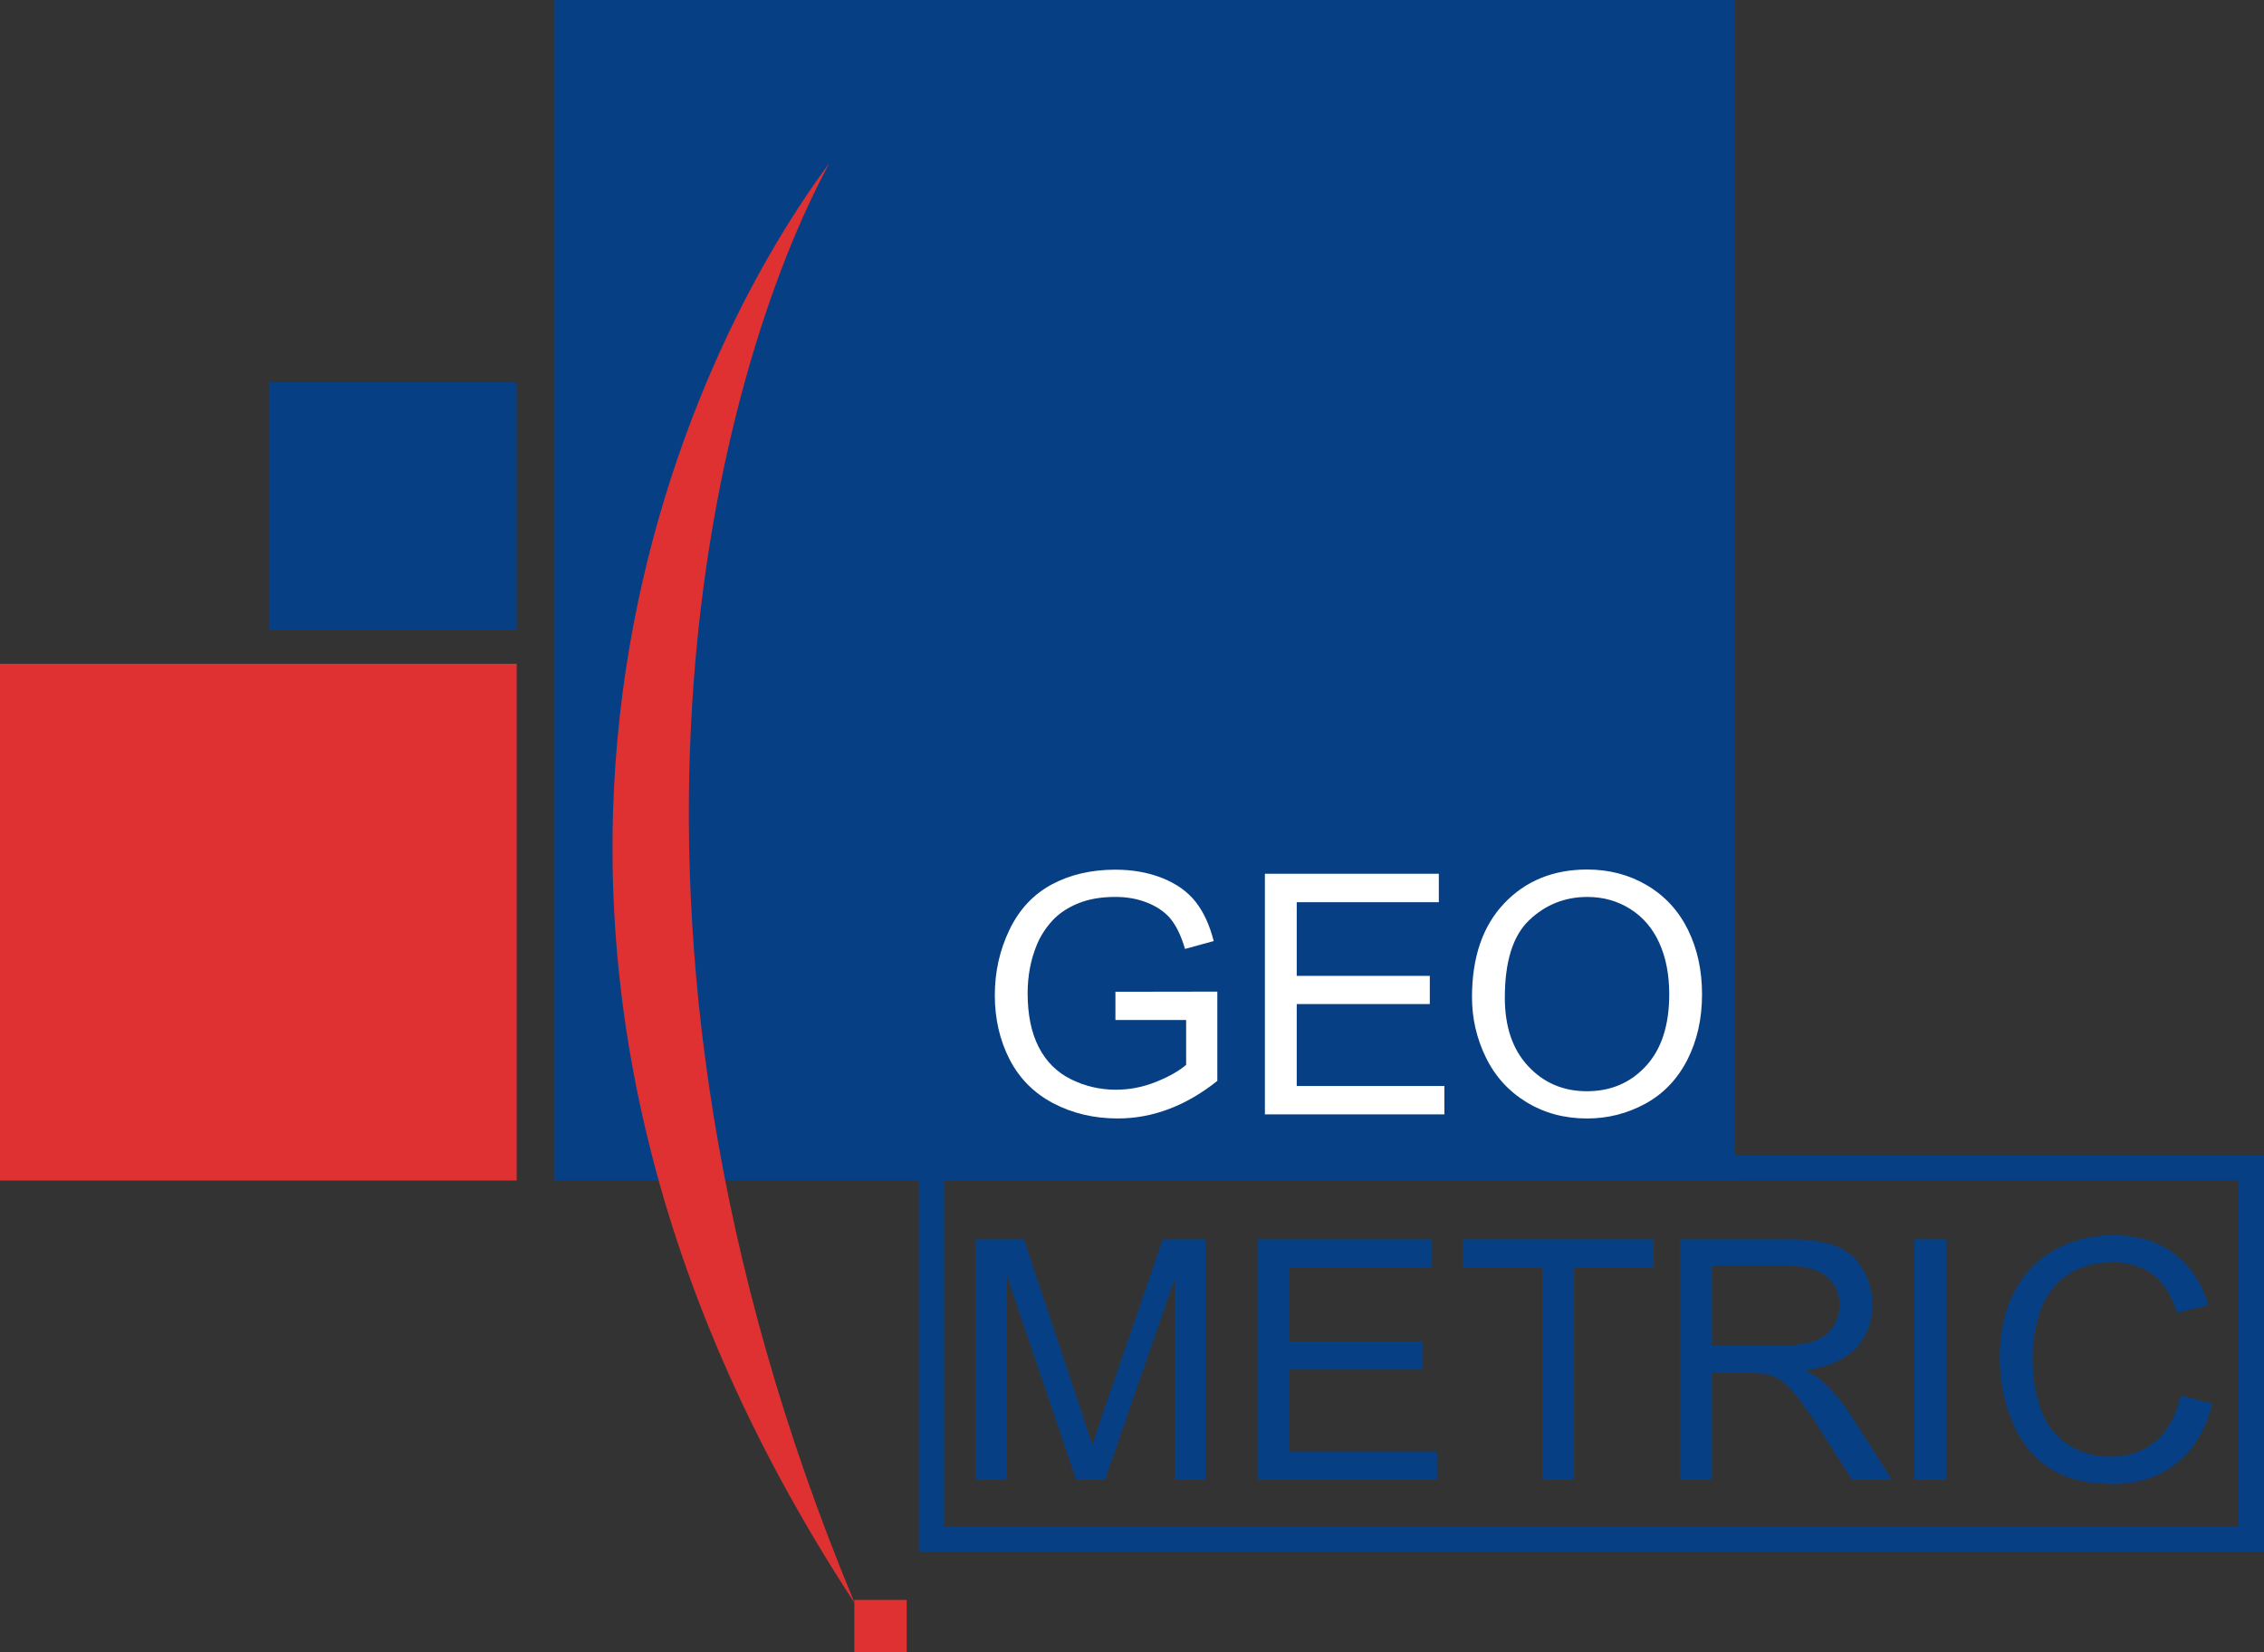
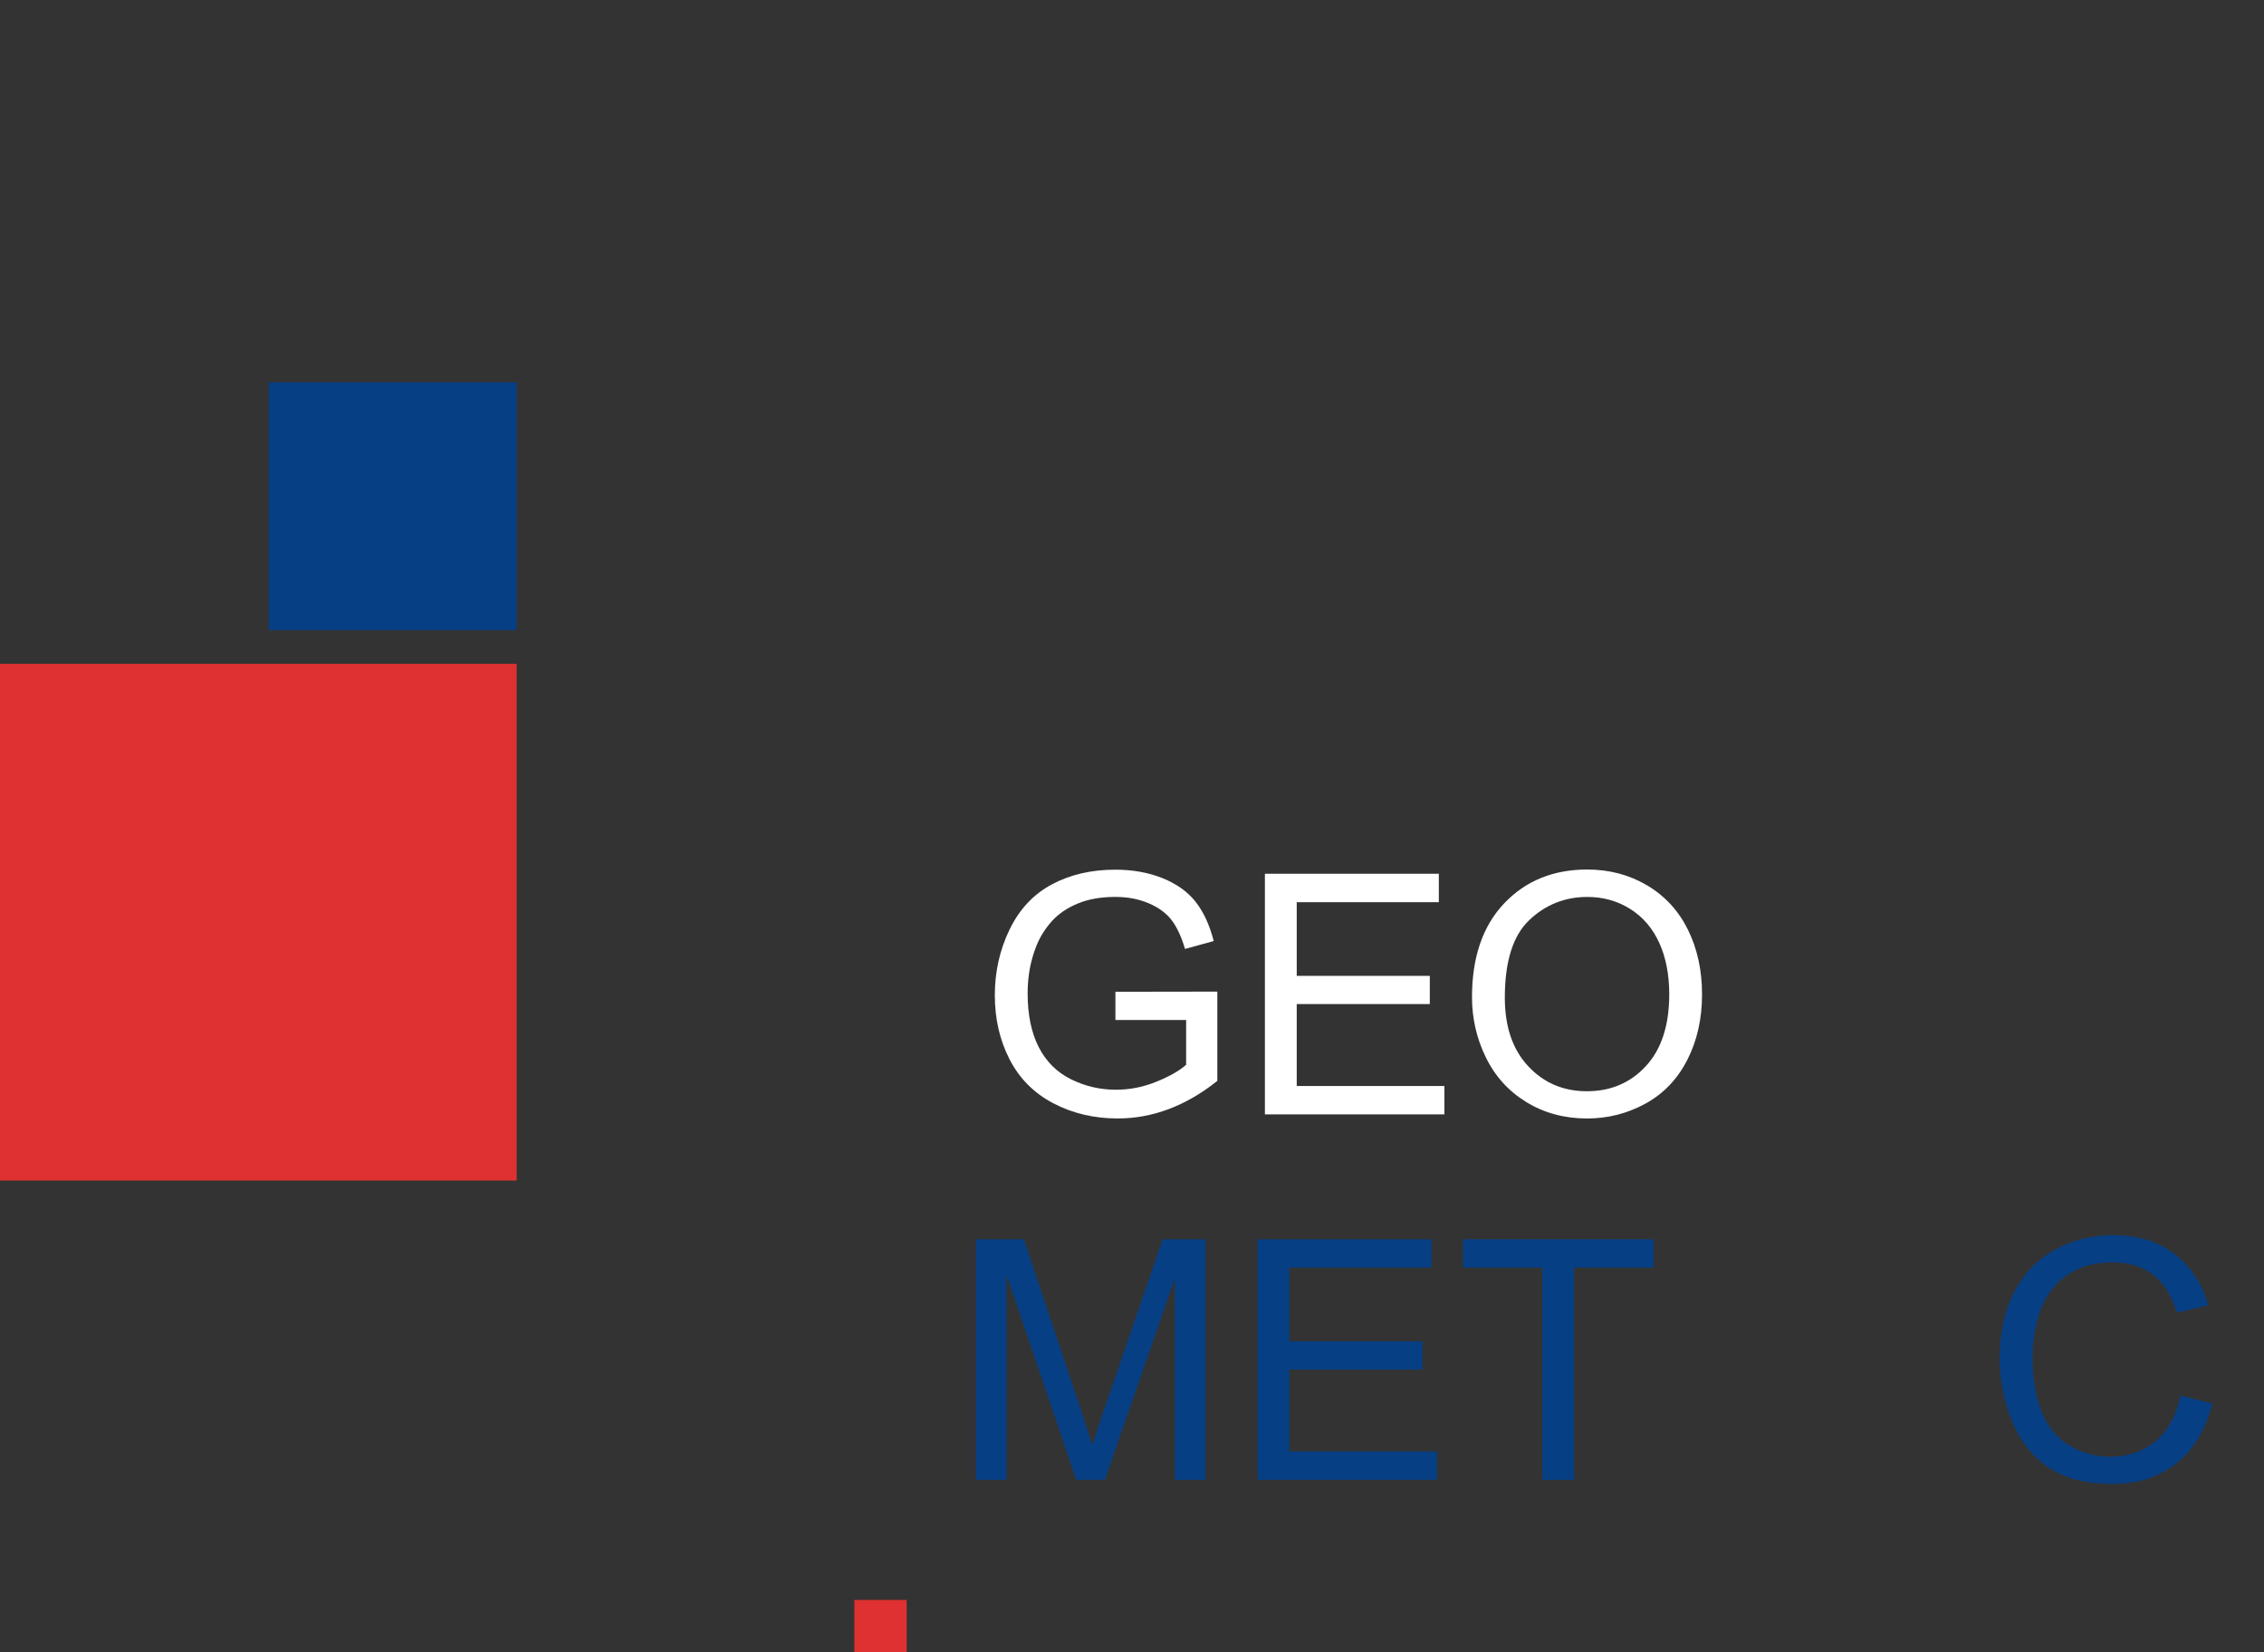
<svg xmlns="http://www.w3.org/2000/svg" version="1.1" id="Calque_1" x="0px" y="0px" width="157.596px" height="115px" viewBox="0 0 157.596 115" enable-background="new 0 0 157.596 115" xml:space="preserve">
  <rect x="0" y="0" width="157.596" height="115" fill="#333333" stroke="none" />
  <g>
    <g>
      <g>
        <g>
          <rect y="46.201" fill="#DF3131" width="35.966" height="35.967" />
          <rect x="18.714" y="26.609" fill="#073F84" width="17.252" height="17.252" />
        </g>
-         <rect x="38.598" fill="#073F84" width="82.166" height="82.167" />
      </g>
-       <path fill="#073F84" d="M63.962,80.414V108h93.634V80.414H63.962z M155.837,106.242H65.721V82.173h90.116V106.242z" />
    </g>
    <g>
      <rect x="59.472" y="111.359" fill="#DF3131" width="3.641" height="3.641" />
-       <path fill="#DF3131" d="M59.466,111.542C29.373,65.597,46.625,26.317,57.687,11.416l0.002,0.023    c-7.662,14.182-18.252,52.034,1.798,100.122L59.466,111.542z" />
    </g>
  </g>
  <g>
    <g>
      <path fill="#073F84" d="M67.937,103.001V86.256h3.335l3.964,11.856c0.365,1.104,0.631,1.93,0.8,2.479    c0.19-0.609,0.486-1.503,0.891-2.684l4.009-11.651h2.981v16.745H81.78V88.986l-4.866,14.015h-1.999l-4.843-14.255v14.255H67.937z" />
      <path fill="#073F84" d="M87.537,103.001V86.256h12.109v1.977h-9.893v5.128h9.263v1.964h-9.263v5.7h10.279v1.976H87.537z" />
      <path fill="#073F84" d="M107.355,103.001V88.233h-5.518v-1.977h13.272v1.977h-5.539v14.769H107.355z" />
-       <path fill="#073F84" d="M116.95,103.001V86.256h7.425c1.491,0,2.627,0.151,3.403,0.451c0.777,0.301,1.397,0.833,1.862,1.594    s0.696,1.603,0.696,2.524c0,1.188-0.384,2.189-1.154,3.004c-0.769,0.815-1.956,1.333-3.563,1.554    c0.588,0.282,1.033,0.56,1.337,0.834c0.646,0.594,1.261,1.336,1.839,2.228l2.913,4.557h-2.788l-2.216-3.484    c-0.646-1.005-1.181-1.774-1.599-2.307c-0.419-0.533-0.793-0.906-1.125-1.119c-0.331-0.213-0.669-0.362-1.011-0.445    c-0.25-0.054-0.663-0.081-1.233-0.081h-2.569v7.436H116.95z M119.167,93.647h4.762c1.013,0,1.806-0.105,2.376-0.314    c0.572-0.209,1.006-0.544,1.303-1.005c0.297-0.46,0.444-0.961,0.444-1.502c0-0.792-0.286-1.442-0.861-1.953    c-0.575-0.509-1.483-0.765-2.724-0.765h-5.3V93.647z" />
-       <path fill="#073F84" d="M133.25,103.001V86.256h2.216v16.745H133.25z" />
      <path fill="#073F84" d="M151.788,97.13l2.217,0.56c-0.465,1.82-1.301,3.208-2.509,4.163c-1.205,0.956-2.682,1.434-4.425,1.434    c-1.805,0-3.273-0.367-4.404-1.103c-1.131-0.734-1.99-1.799-2.58-3.193c-0.591-1.393-0.886-2.889-0.886-4.489    c0-1.743,0.332-3.264,0.998-4.563c0.668-1.298,1.615-2.285,2.846-2.959c1.229-0.674,2.583-1.011,4.061-1.011    c1.675,0,3.084,0.427,4.226,1.28c1.143,0.853,1.938,2.052,2.388,3.598l-2.182,0.514c-0.388-1.218-0.952-2.105-1.69-2.661    c-0.738-0.556-1.668-0.834-2.787-0.834c-1.286,0-2.363,0.308-3.227,0.925c-0.864,0.617-1.472,1.445-1.821,2.484    c-0.352,1.04-0.526,2.112-0.526,3.215c0,1.424,0.207,2.667,0.622,3.73c0.414,1.062,1.062,1.856,1.937,2.381    c0.876,0.526,1.823,0.788,2.845,0.788c1.24,0,2.292-0.357,3.151-1.073C150.901,99.602,151.483,98.54,151.788,97.13z" />
    </g>
  </g>
  <g>
    <path fill="#FFFFFF" d="M77.644,70.994v-1.965l7.093-0.011v6.214c-1.089,0.868-2.212,1.521-3.369,1.958   c-1.158,0.438-2.346,0.657-3.564,0.657c-1.645,0-3.139-0.352-4.483-1.056c-1.344-0.705-2.358-1.723-3.044-3.056   c-0.685-1.332-1.028-2.821-1.028-4.466c0-1.629,0.341-3.15,1.023-4.563c0.681-1.412,1.662-2.461,2.941-3.147   c1.279-0.685,2.753-1.028,4.42-1.028c1.21,0,2.306,0.196,3.284,0.588c0.979,0.393,1.746,0.938,2.302,1.639   c0.556,0.701,0.978,1.615,1.268,2.741l-1.999,0.548c-0.251-0.853-0.563-1.523-0.937-2.011c-0.373-0.487-0.907-0.877-1.6-1.17   c-0.693-0.293-1.461-0.439-2.307-0.439c-1.013,0-1.889,0.154-2.627,0.463c-0.739,0.308-1.335,0.713-1.788,1.216   c-0.453,0.502-0.805,1.055-1.056,1.656c-0.427,1.036-0.64,2.159-0.64,3.369c0,1.494,0.256,2.742,0.771,3.747   c0.514,1.005,1.262,1.752,2.245,2.239c0.982,0.487,2.025,0.73,3.129,0.73c0.959,0,1.896-0.184,2.81-0.554   c0.914-0.369,1.607-0.764,2.079-1.183v-3.118H77.644z" />
    <path fill="#FFFFFF" d="M88.049,77.562V60.817h12.107v1.976h-9.891v5.128h9.263v1.965h-9.263v5.7h10.279v1.975H88.049z" />
    <path fill="#FFFFFF" d="M102.465,69.407c0-2.779,0.746-4.955,2.237-6.528c1.493-1.573,3.421-2.359,5.781-2.359   c1.545,0,2.939,0.37,4.181,1.108c1.24,0.739,2.187,1.769,2.837,3.09c0.651,1.321,0.977,2.819,0.977,4.495   c0,1.698-0.342,3.218-1.026,4.558c-0.687,1.34-1.656,2.355-2.913,3.043c-1.257,0.689-2.613,1.034-4.067,1.034   c-1.575,0-2.985-0.38-4.226-1.143c-1.241-0.761-2.181-1.8-2.821-3.118C102.784,72.27,102.465,70.876,102.465,69.407z    M104.75,69.441c0,2.019,0.542,3.607,1.627,4.769s2.446,1.742,4.084,1.742c1.667,0,3.04-0.586,4.117-1.759   c1.078-1.172,1.617-2.836,1.617-4.991c0-1.363-0.23-2.553-0.691-3.569c-0.461-1.017-1.134-1.805-2.021-2.365   c-0.888-0.56-1.884-0.839-2.987-0.839c-1.568,0-2.918,0.539-4.049,1.616C105.315,65.122,104.75,66.92,104.75,69.441z" />
  </g>
</svg>